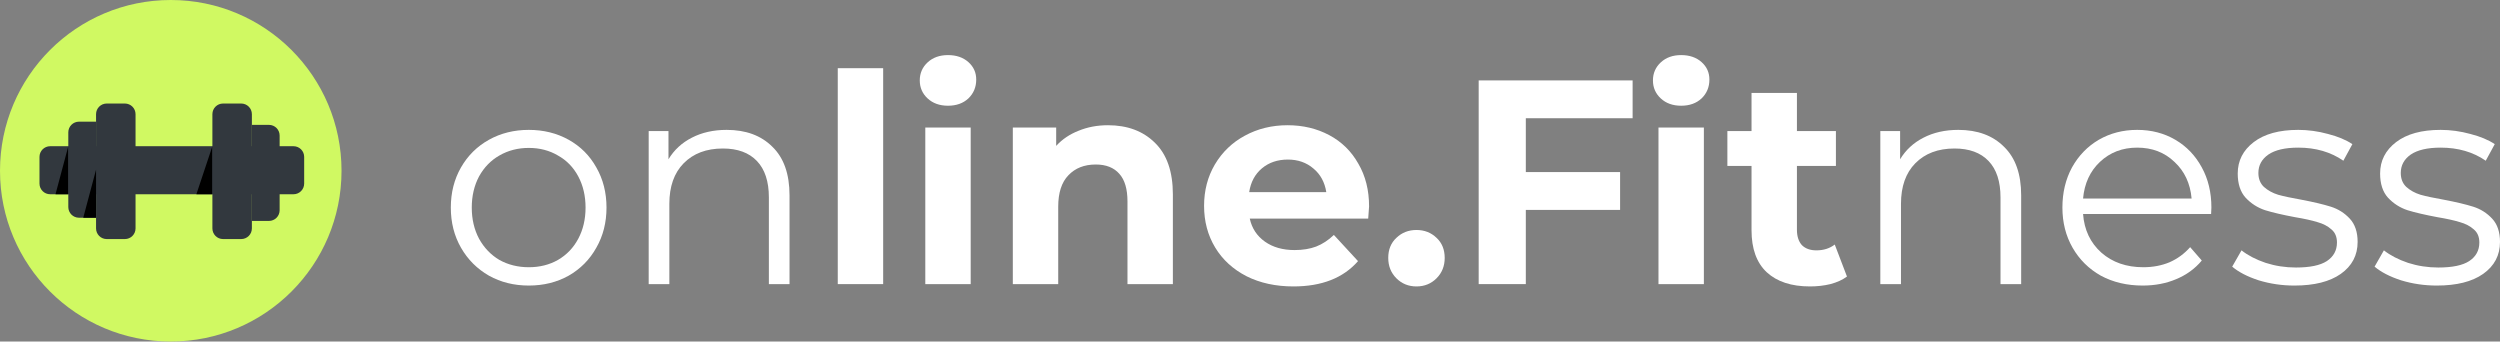
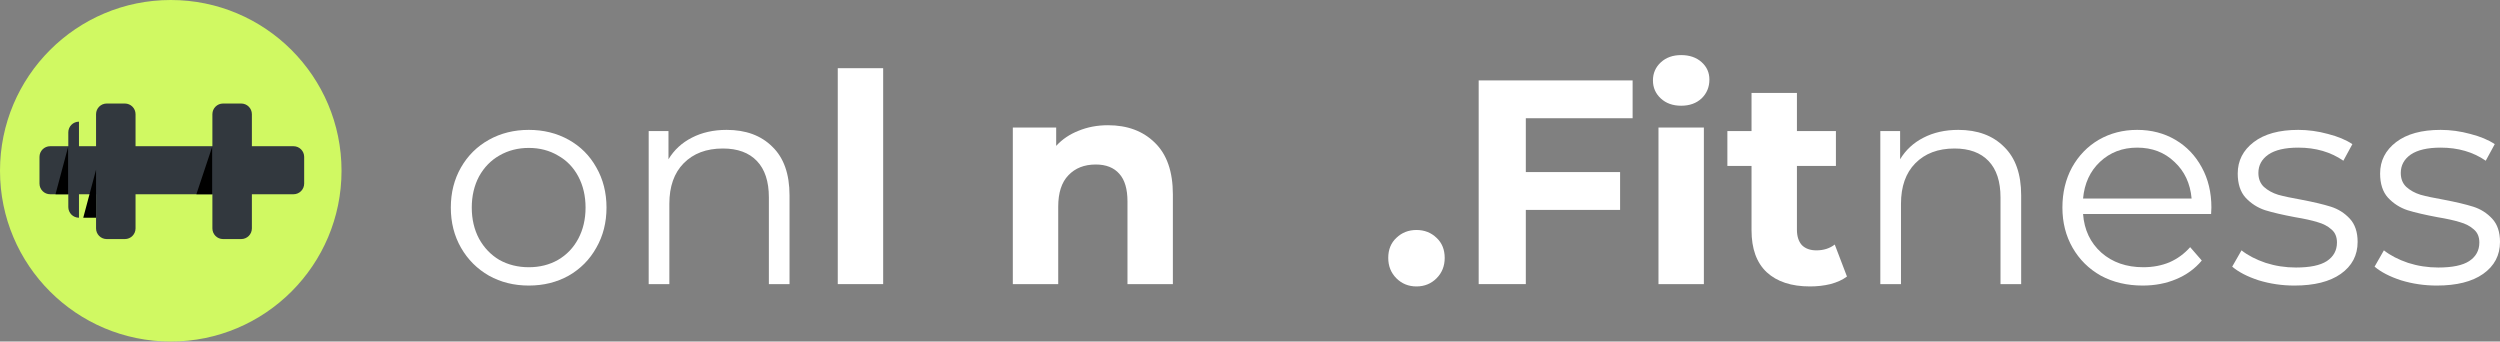
<svg xmlns="http://www.w3.org/2000/svg" width="366" height="50" viewBox="0 0 366 50" fill="none">
  <rect x="0" y="0" width="366" height="50" fill="#808080" stroke="none" />
  <g clip-path="url(#clip0_1_1430)">
    <path d="M25 50C38.807 50 50 38.807 50 25C50 11.193 38.807 0 25 0C11.193 0 0 11.193 0 25C0 38.807 11.193 50 25 50Z" fill="#D0F962" />
    <path d="M44.531 26.875V22.969C44.531 22.106 43.832 21.406 42.969 21.406L7.344 21.406C6.481 21.406 5.781 22.106 5.781 22.969V26.875C5.781 27.738 6.481 28.438 7.344 28.438L42.969 28.438C43.832 28.438 44.531 27.738 44.531 26.875Z" fill="#32383E" />
    <path d="M10 21.406V28.438H8.125L10 21.406Z" fill="black" />
    <path d="M31.094 21.406V28.438H28.75L31.094 21.406Z" fill="black" />
-     <path d="M10 19.375C10 18.512 10.7 17.812 11.562 17.812H14.062V31.875H11.562C10.7 31.875 10 31.175 10 30.312V19.375Z" fill="#32383E" />
-     <path d="M40.938 30.781C40.938 31.644 40.238 32.344 39.375 32.344H36.875V18.281H39.375C40.238 18.281 40.938 18.981 40.938 19.844V30.781Z" fill="#32383E" />
+     <path d="M10 19.375C10 18.512 10.7 17.812 11.562 17.812V31.875H11.562C10.7 31.875 10 31.175 10 30.312V19.375Z" fill="#32383E" />
    <path d="M18.281 15.156H15.625C14.762 15.156 14.062 15.856 14.062 16.719V33.438C14.062 34.3 14.762 35 15.625 35H18.281C19.144 35 19.844 34.3 19.844 33.438V16.719C19.844 15.856 19.144 15.156 18.281 15.156Z" fill="#32383E" />
    <path d="M32.656 35H35.312C36.175 35 36.875 34.3 36.875 33.438V16.719C36.875 15.856 36.175 15.156 35.312 15.156H32.656C31.793 15.156 31.094 15.856 31.094 16.719L31.094 33.438C31.094 34.3 31.793 35 32.656 35Z" fill="#32383E" />
    <path d="M14.062 24.844V31.875H12.188L14.062 24.844Z" fill="black" />
  </g>
  <path d="M356.756 41.806C354.938 41.806 353.191 41.551 351.516 41.039C349.868 40.5 348.576 39.832 347.639 39.037L349.002 36.651C349.939 37.39 351.118 38.001 352.538 38.483C353.958 38.938 355.435 39.165 356.969 39.165C359.014 39.165 360.519 38.853 361.484 38.228C362.479 37.575 362.976 36.666 362.976 35.501C362.976 34.678 362.706 34.038 362.166 33.584C361.626 33.101 360.945 32.746 360.121 32.519C359.298 32.263 358.204 32.022 356.841 31.795C355.023 31.454 353.56 31.113 352.453 30.772C351.345 30.403 350.394 29.792 349.598 28.94C348.832 28.088 348.448 26.91 348.448 25.404C348.448 23.53 349.229 21.996 350.791 20.803C352.353 19.61 354.526 19.014 357.309 19.014C358.758 19.014 360.206 19.213 361.655 19.61C363.103 19.98 364.296 20.477 365.233 21.102L363.913 23.53C362.067 22.252 359.866 21.613 357.309 21.613C355.378 21.613 353.915 21.954 352.921 22.635C351.956 23.317 351.473 24.212 351.473 25.319C351.473 26.171 351.743 26.853 352.282 27.364C352.85 27.875 353.546 28.259 354.37 28.514C355.194 28.742 356.33 28.983 357.778 29.239C359.567 29.579 361.002 29.92 362.081 30.261C363.16 30.602 364.083 31.184 364.85 32.008C365.617 32.831 366 33.968 366 35.416C366 37.376 365.177 38.938 363.529 40.102C361.91 41.238 359.653 41.806 356.756 41.806Z" fill="white" />
  <path d="M335.911 41.806C334.093 41.806 332.346 41.551 330.671 41.039C329.023 40.5 327.731 39.832 326.794 39.037L328.157 36.651C329.094 37.39 330.273 38.001 331.693 38.483C333.113 38.938 334.59 39.165 336.124 39.165C338.169 39.165 339.674 38.853 340.64 38.228C341.634 37.575 342.131 36.666 342.131 35.501C342.131 34.678 341.861 34.038 341.321 33.584C340.782 33.101 340.1 32.746 339.276 32.519C338.453 32.263 337.359 32.022 335.996 31.795C334.178 31.454 332.716 31.113 331.608 30.772C330.5 30.403 329.549 29.792 328.754 28.94C327.987 28.088 327.603 26.91 327.603 25.404C327.603 23.53 328.384 21.996 329.947 20.803C331.509 19.61 333.681 19.014 336.465 19.014C337.913 19.014 339.362 19.213 340.81 19.61C342.259 19.98 343.452 20.477 344.389 21.102L343.068 23.53C341.222 22.252 339.021 21.613 336.465 21.613C334.533 21.613 333.071 21.954 332.077 22.635C331.111 23.317 330.628 24.212 330.628 25.319C330.628 26.171 330.898 26.853 331.438 27.364C332.006 27.875 332.701 28.259 333.525 28.514C334.349 28.742 335.485 28.983 336.933 29.239C338.723 29.579 340.157 29.92 341.236 30.261C342.315 30.602 343.238 31.184 344.005 32.008C344.772 32.831 345.156 33.968 345.156 35.416C345.156 37.376 344.332 38.938 342.685 40.102C341.066 41.238 338.808 41.806 335.911 41.806Z" fill="white" />
  <path d="M323.706 31.326H304.961C305.132 33.655 306.026 35.544 307.645 36.992C309.264 38.412 311.309 39.122 313.78 39.122C315.172 39.122 316.45 38.881 317.614 38.398C318.779 37.887 319.787 37.148 320.639 36.183L322.343 38.142C321.349 39.335 320.099 40.244 318.594 40.869C317.117 41.494 315.484 41.806 313.695 41.806C311.394 41.806 309.349 41.324 307.56 40.358C305.799 39.364 304.422 38.001 303.428 36.268C302.434 34.535 301.937 32.576 301.937 30.389C301.937 28.202 302.405 26.242 303.342 24.51C304.308 22.777 305.615 21.428 307.262 20.462C308.938 19.497 310.812 19.014 312.885 19.014C314.959 19.014 316.819 19.497 318.466 20.462C320.114 21.428 321.406 22.777 322.343 24.51C323.28 26.214 323.749 28.174 323.749 30.389L323.706 31.326ZM312.885 21.613C310.727 21.613 308.909 22.309 307.432 23.7C305.984 25.064 305.16 26.853 304.961 29.068H320.852C320.653 26.853 319.815 25.064 318.338 23.7C316.89 22.309 315.072 21.613 312.885 21.613Z" fill="white" />
  <path d="M286.697 19.014C289.509 19.014 291.738 19.838 293.385 21.485C295.061 23.104 295.899 25.475 295.899 28.6V41.593H292.874V28.898C292.874 26.569 292.292 24.794 291.127 23.573C289.963 22.351 288.301 21.741 286.143 21.741C283.729 21.741 281.812 22.465 280.392 23.913C279 25.333 278.304 27.307 278.304 29.835V41.593H275.279V19.184H278.176V23.317C279 21.954 280.136 20.903 281.584 20.164C283.061 19.398 284.765 19.014 286.697 19.014Z" fill="white" />
  <path d="M270.397 40.486C269.744 40.969 268.935 41.338 267.969 41.593C267.032 41.821 266.038 41.934 264.987 41.934C262.26 41.934 260.144 41.239 258.639 39.847C257.162 38.455 256.424 36.41 256.424 33.712V24.297H252.888V19.185H256.424V13.604H263.07V19.185H268.778V24.297H263.07V33.627C263.07 34.593 263.311 35.345 263.794 35.885C264.305 36.396 265.015 36.652 265.924 36.652C266.975 36.652 267.87 36.368 268.608 35.8L270.397 40.486Z" fill="white" />
  <path d="M242.801 18.673H249.447V41.593H242.801V18.673ZM246.124 15.478C244.902 15.478 243.908 15.123 243.141 14.413C242.375 13.703 241.991 12.823 241.991 11.772C241.991 10.721 242.375 9.84 243.141 9.13C243.908 8.42 244.902 8.065 246.124 8.065C247.345 8.065 248.339 8.406 249.106 9.088C249.873 9.769 250.256 10.621 250.256 11.644C250.256 12.752 249.873 13.675 249.106 14.413C248.339 15.123 247.345 15.478 246.124 15.478Z" fill="white" />
  <path d="M223.379 17.31V25.192H237.182V30.73H223.379V41.593H216.478V11.772H239.014V17.31H223.379Z" fill="white" />
  <path d="M207.372 41.934C206.207 41.934 205.227 41.537 204.432 40.742C203.637 39.946 203.239 38.952 203.239 37.76C203.239 36.538 203.637 35.558 204.432 34.82C205.227 34.053 206.207 33.67 207.372 33.67C208.536 33.67 209.516 34.053 210.311 34.82C211.107 35.558 211.504 36.538 211.504 37.76C211.504 38.952 211.107 39.946 210.311 40.742C209.516 41.537 208.536 41.934 207.372 41.934Z" fill="white" />
-   <path d="M200.433 30.219C200.433 30.304 200.39 30.901 200.305 32.008H182.966C183.278 33.428 184.017 34.55 185.181 35.374C186.346 36.197 187.794 36.609 189.527 36.609C190.72 36.609 191.77 36.439 192.679 36.098C193.617 35.729 194.483 35.161 195.278 34.394L198.814 38.228C196.655 40.699 193.503 41.934 189.356 41.934C186.772 41.934 184.485 41.438 182.497 40.443C180.509 39.421 178.975 38.015 177.896 36.226C176.817 34.437 176.277 32.406 176.277 30.134C176.277 27.89 176.803 25.873 177.854 24.084C178.933 22.266 180.396 20.86 182.242 19.866C184.116 18.844 186.204 18.333 188.504 18.333C190.748 18.333 192.779 18.816 194.596 19.781C196.414 20.747 197.834 22.139 198.857 23.956C199.907 25.746 200.433 27.833 200.433 30.219ZM188.547 23.36C187.042 23.36 185.778 23.786 184.755 24.638C183.733 25.49 183.108 26.654 182.881 28.131H194.17C193.943 26.683 193.318 25.533 192.296 24.68C191.273 23.8 190.024 23.36 188.547 23.36Z" fill="white" />
  <path d="M162.208 18.333C165.048 18.333 167.335 19.185 169.067 20.889C170.828 22.593 171.709 25.121 171.709 28.472V41.594H165.063V29.495C165.063 27.677 164.665 26.328 163.87 25.447C163.075 24.538 161.924 24.084 160.419 24.084C158.743 24.084 157.408 24.61 156.414 25.66C155.42 26.683 154.923 28.216 154.923 30.261V41.594H148.277V18.674H154.625V21.358C155.506 20.392 156.599 19.653 157.905 19.142C159.212 18.603 160.646 18.333 162.208 18.333Z" fill="white" />
-   <path d="M135.464 18.673H142.11V41.593H135.464V18.673ZM138.787 15.478C137.565 15.478 136.571 15.123 135.805 14.413C135.038 13.703 134.654 12.823 134.654 11.772C134.654 10.721 135.038 9.84 135.805 9.13C136.571 8.42 137.565 8.065 138.787 8.065C140.008 8.065 141.002 8.406 141.769 9.088C142.536 9.769 142.919 10.621 142.919 11.644C142.919 12.752 142.536 13.675 141.769 14.413C141.002 15.123 140.008 15.478 138.787 15.478Z" fill="white" />
  <path d="M122.649 9.983H129.295V41.594H122.649V9.983Z" fill="white" />
  <path d="M106.385 19.014C109.197 19.014 111.426 19.838 113.074 21.485C114.749 23.104 115.587 25.475 115.587 28.6V41.593H112.563V28.898C112.563 26.569 111.98 24.794 110.816 23.573C109.651 22.351 107.99 21.741 105.831 21.741C103.417 21.741 101.5 22.465 100.08 23.913C98.688 25.333 97.993 27.307 97.993 29.835V41.593H94.968V19.184H97.865V23.317C98.688 21.954 99.824 20.903 101.273 20.164C102.75 19.398 104.454 19.014 106.385 19.014Z" fill="white" />
  <path d="M77.417 41.806C75.259 41.806 73.313 41.324 71.581 40.358C69.848 39.364 68.485 38.001 67.491 36.268C66.497 34.535 66 32.576 66 30.389C66 28.202 66.497 26.242 67.491 24.51C68.485 22.777 69.848 21.428 71.581 20.462C73.313 19.497 75.259 19.014 77.417 19.014C79.576 19.014 81.522 19.497 83.254 20.462C84.987 21.428 86.335 22.777 87.301 24.51C88.295 26.242 88.792 28.202 88.792 30.389C88.792 32.576 88.295 34.535 87.301 36.268C86.335 38.001 84.987 39.364 83.254 40.358C81.522 41.324 79.576 41.806 77.417 41.806ZM77.417 39.122C79.008 39.122 80.428 38.767 81.678 38.057C82.956 37.319 83.95 36.282 84.66 34.947C85.37 33.612 85.725 32.093 85.725 30.389C85.725 28.685 85.37 27.165 84.66 25.83C83.95 24.495 82.956 23.473 81.678 22.763C80.428 22.025 79.008 21.655 77.417 21.655C75.827 21.655 74.393 22.025 73.115 22.763C71.865 23.473 70.871 24.495 70.132 25.83C69.422 27.165 69.067 28.685 69.067 30.389C69.067 32.093 69.422 33.612 70.132 34.947C70.871 36.282 71.865 37.319 73.115 38.057C74.393 38.767 75.827 39.122 77.417 39.122Z" fill="white" />
  <defs>
    <clipPath id="clip0_1_1430">
      <rect width="50" height="50" fill="white" />
    </clipPath>
  </defs>
</svg>